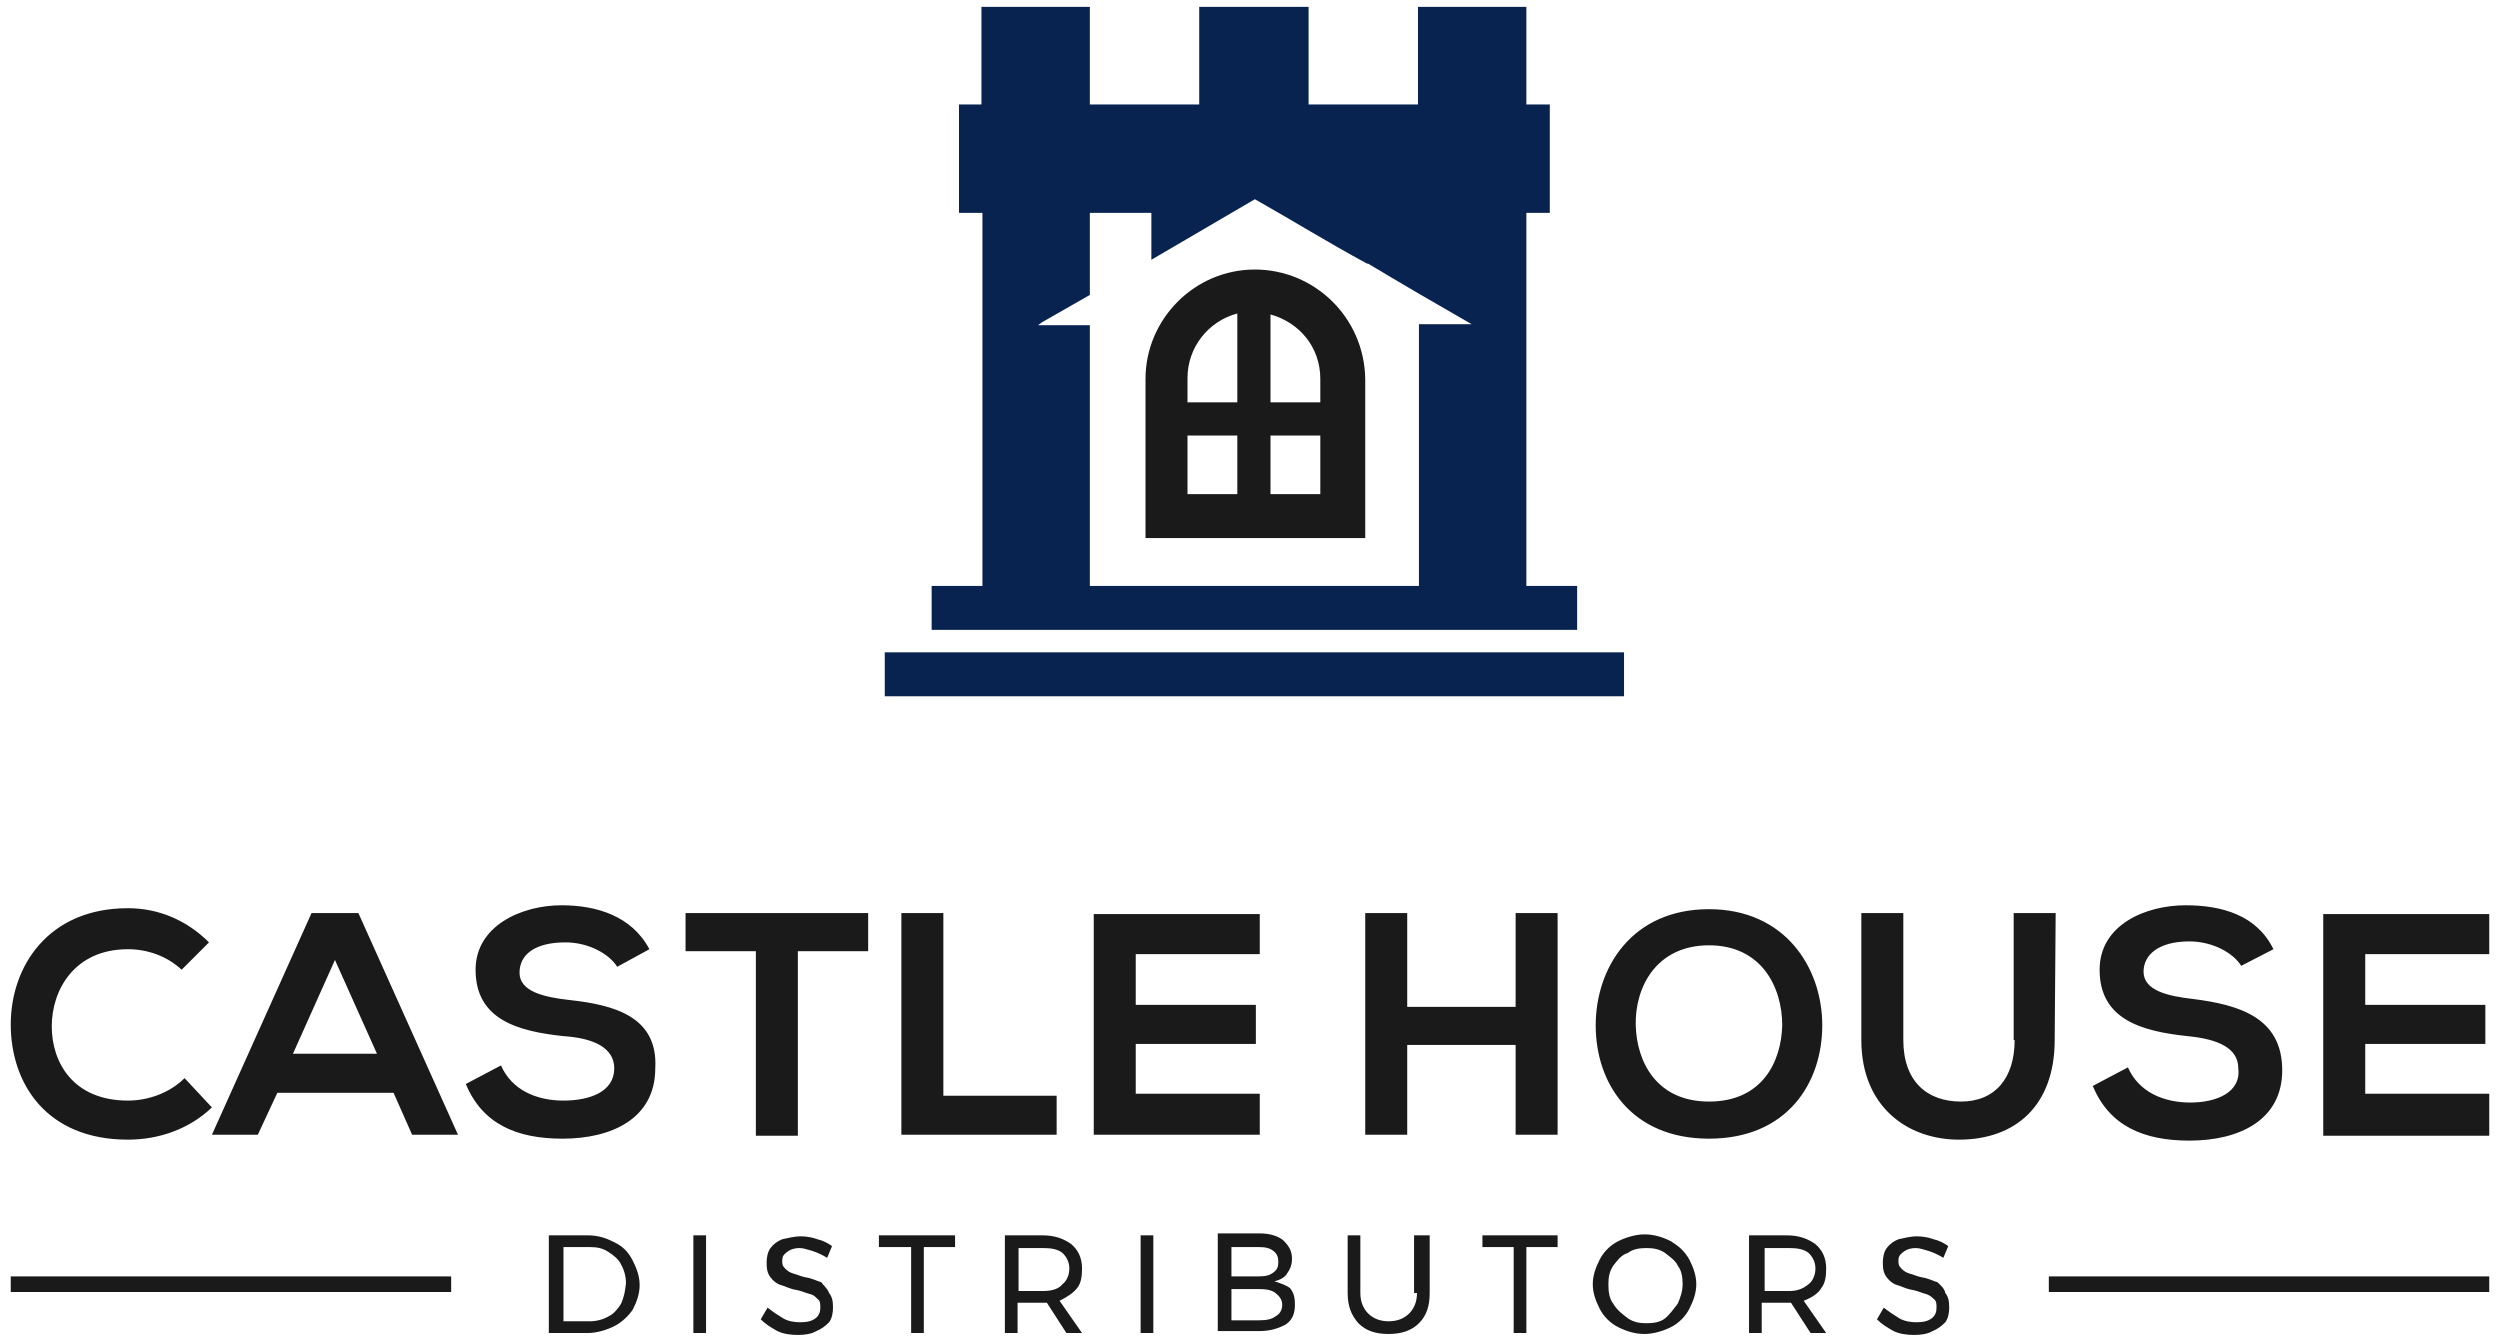
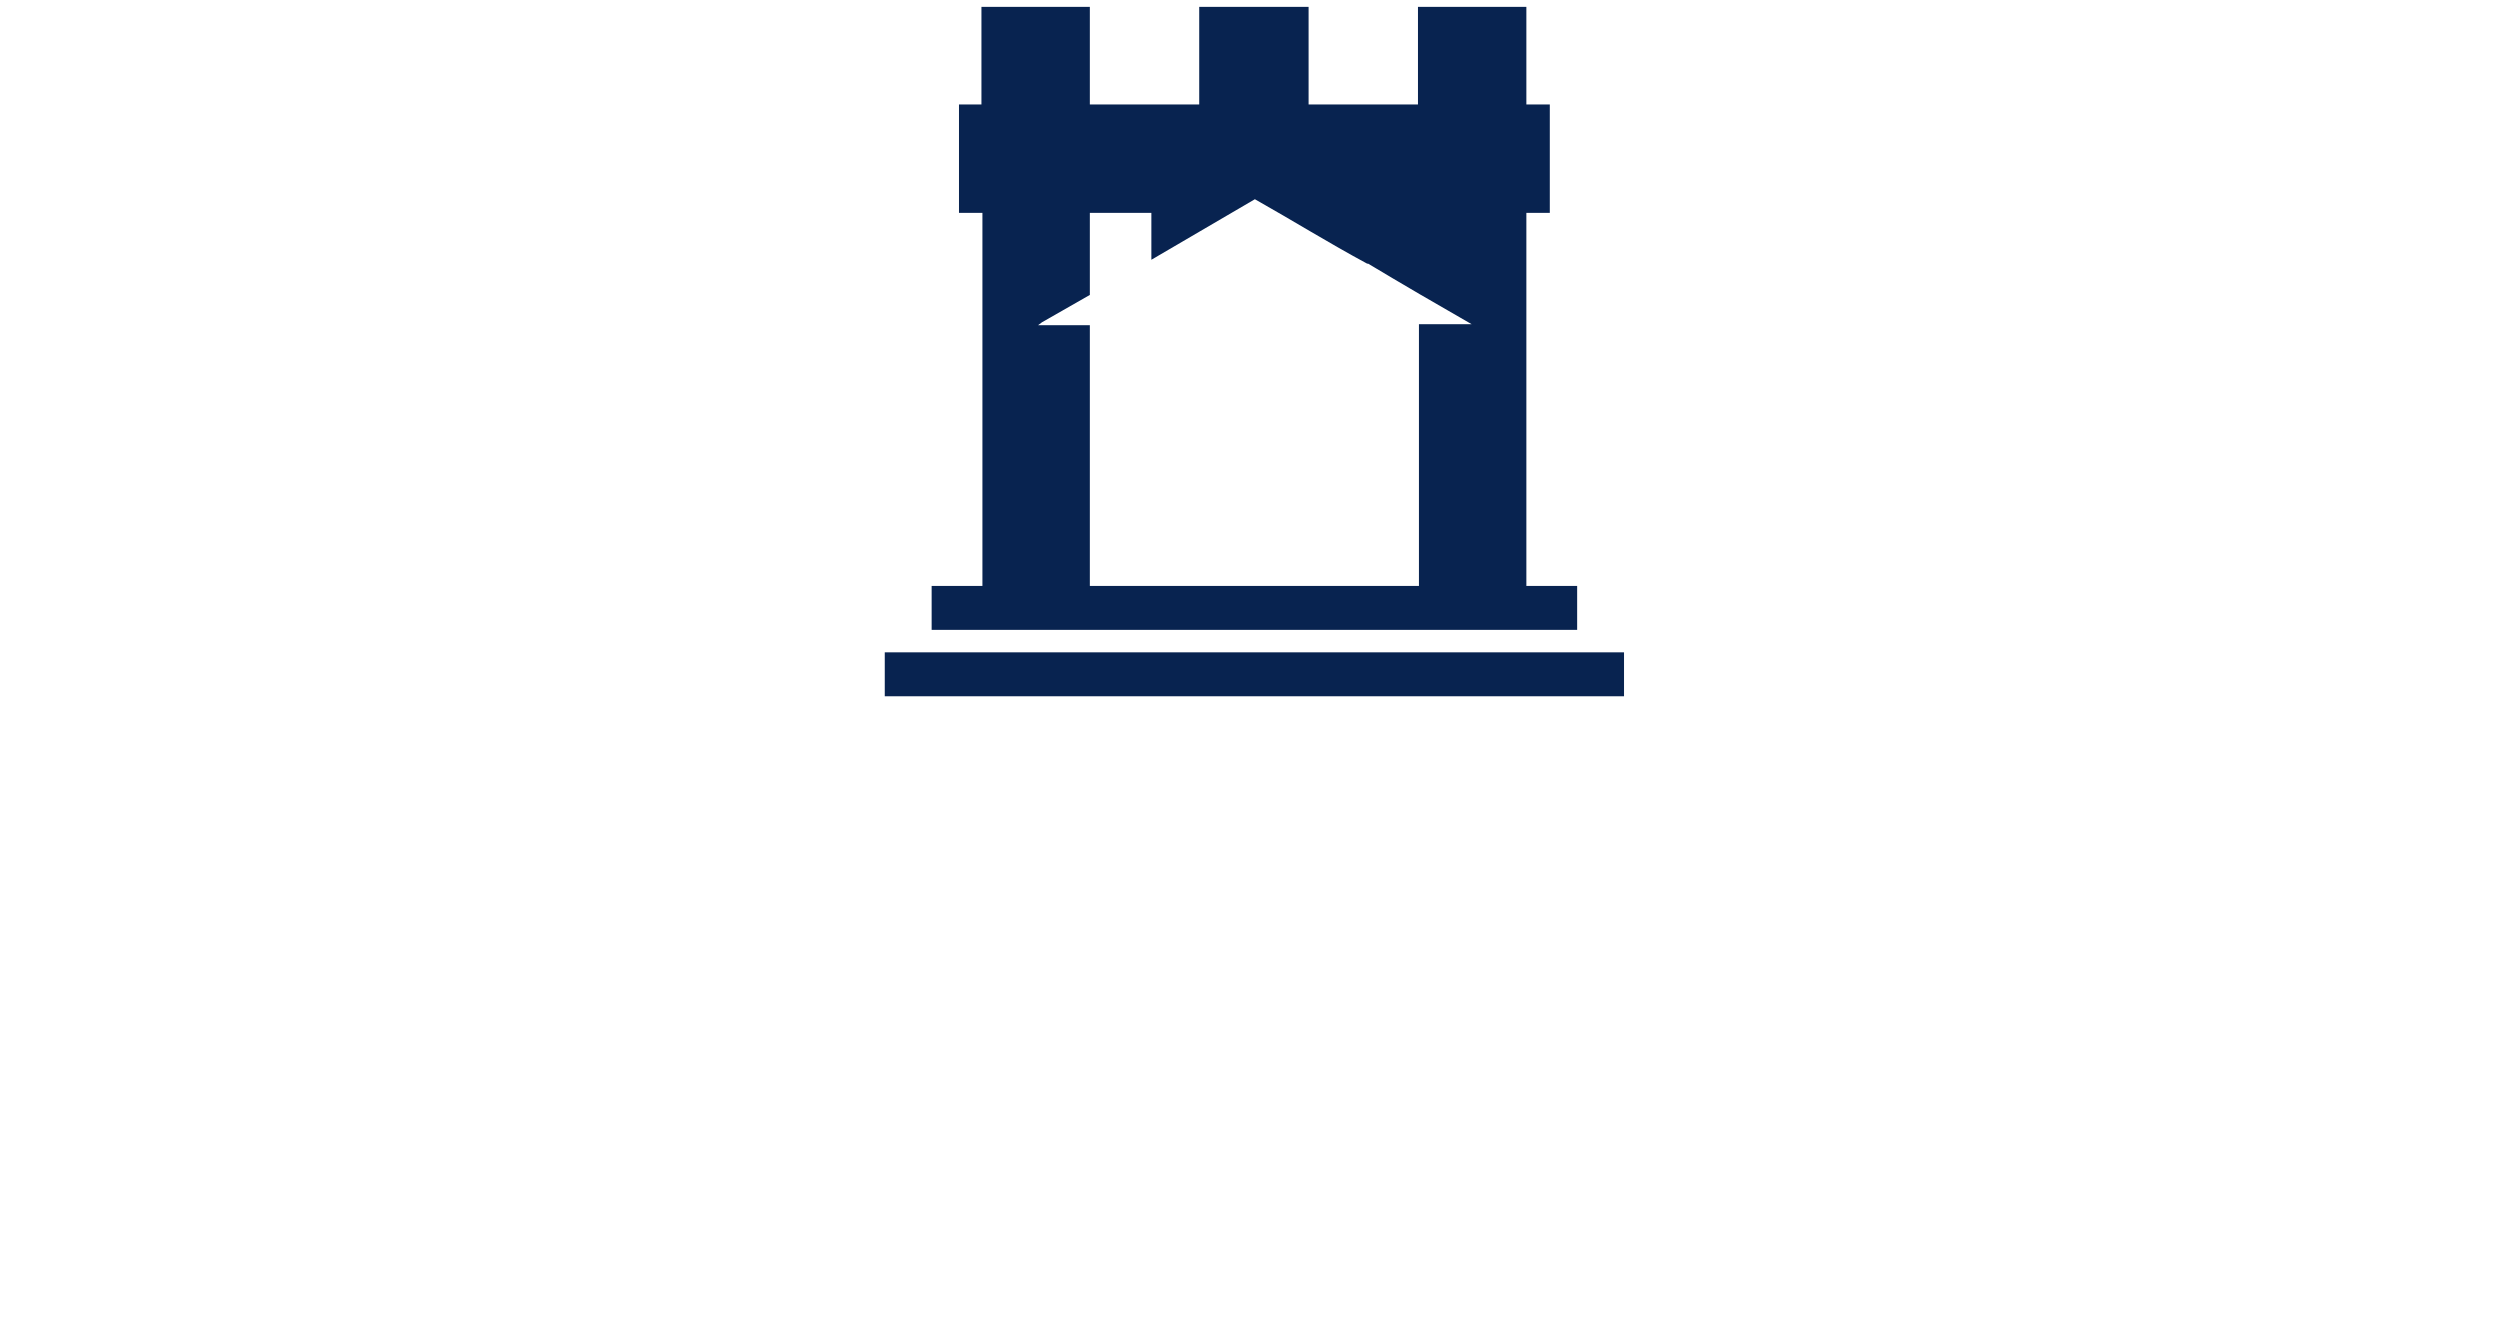
<svg xmlns="http://www.w3.org/2000/svg" id="Layer_1" x="0px" y="0px" viewBox="0 0 256 137.5" style="enable-background:new 0 0 256 137.5;" xml:space="preserve">
  <style type="text/css">	.st0{fill:#1A1A1B;}	.st1{fill:#082350;}</style>
  <g>
-     <path class="st0" d="M67.1,109.4c0,5.1-4.4,7.2-9.5,7.2c-4.7,0-8.2-1.5-9.9-5.6l3.6-1.9c1.1,2.5,3.6,3.6,6.4,3.6  c2.7,0,5.2-0.9,5.2-3.3c0-2.1-2.1-3.1-5.2-3.3c-4.7-0.5-9-1.7-9-6.8c0-4.5,4.7-6.6,8.8-6.6c3.6,0,7.2,1.1,9,4.5L63.2,99  c-0.8-1.3-2.9-2.5-5.3-2.5c-3.2,0-4.7,1.3-4.7,3.1c0,1.9,2.4,2.5,5.1,2.8C62.9,102.9,67.4,104.1,67.1,109.4z M70.2,97.4h7.2v18.9  h4.3V97.4h7.2v-3.9c-6.6,0-12.2,0-18.7,0V97.4z M254.9,97.7v-4.1h-17c0,7.6,0,15.1,0,22.7h17V112h-12.7v-5.1h12.3v-4h-12.3v-5.2  H254.9z M224.6,102.3c-2.7-0.3-5.1-0.9-5.1-2.8c0-1.7,1.5-3.1,4.7-3.1c2.4,0,4.5,1.2,5.3,2.5l3.3-1.7c-1.7-3.5-5.3-4.5-9-4.5  c-4.1,0-8.8,2-8.8,6.6c0,5.1,4.3,6.3,9,6.8c3.1,0.3,5.2,1.2,5.2,3.3c0.3,2.5-2.3,3.5-4.9,3.5c-2.8,0-5.3-1.1-6.4-3.6l-3.6,1.9  c1.7,4.1,5.2,5.6,9.9,5.6c5.1,0,9.5-2.1,9.5-7.2C233.7,104.2,229.3,102.9,224.6,102.3z M36.7,93.5l10.2,22.7h-4.7l-1.9-4.3H28.4  l-2,4.3h-4.7l10.2-22.7H36.7z M38.6,107.9l-4.3-9.6l-4.3,9.6H38.6z M155.2,103.1h-11.1v-9.6h-4.3v22.7h4.3V107h11.1v9.2h4.3V93.5  h-4.3V103.1z M18.9,110.4c-1.5,1.5-3.7,2.3-5.8,2.3c-5.6,0-7.8-3.9-7.8-7.6c0-3.7,2.3-7.9,7.8-7.9c2,0,4,0.7,5.5,2.1l2.8-2.8  c-2.3-2.3-5.2-3.5-8.3-3.5c-8.2,0-12,6-12,11.9c0,6,3.6,11.8,12,11.8c3.2,0,6.3-1.1,8.6-3.3L18.9,110.4z M186.6,105  c0,5.9-3.6,11.6-11.6,11.6c-7.9,0-11.6-5.6-11.6-11.6c0-5.9,3.7-11.9,11.6-11.9C182.8,93.1,186.6,99.1,186.6,105z M182.5,105  c0-3.9-2.1-8.2-7.5-8.2s-7.6,4.3-7.5,8.2c0.1,3.7,2.1,7.8,7.5,7.8S182.4,108.8,182.5,105z M96.6,93.5h-4.3v22.7h15.9v-4H96.6V93.5z   M206.3,106.5c0,3.9-2,6.3-5.5,6.3c-3.5,0-5.9-2.1-5.9-6.3v-13h-4.3v13c0,6.8,4.7,10.2,10,10.2c5.8,0,9.8-3.5,9.8-10.2l0.1-13h-4.3  V106.5z M112,116.2h17V112h-12.7v-5.1h12.3v-4h-12.3v-5.2H129v-4.1h-17C112,101.1,112,108.6,112,116.2z" />
-     <path class="st0" d="M62.9,127.2c-0.8-0.4-1.6-0.7-2.7-0.7h-4v10h4c0.9,0,1.9-0.3,2.7-0.7c0.8-0.4,1.5-1.1,1.9-1.7  c0.4-0.8,0.7-1.6,0.7-2.5s-0.3-1.7-0.7-2.5C64.3,128.1,63.7,127.6,62.9,127.2z M63.6,133.5c-0.3,0.5-0.8,1.1-1.3,1.3  c-0.5,0.3-1.2,0.5-1.9,0.5h-2.7v-7.6h2.7c0.7,0,1.3,0.1,1.9,0.5c0.5,0.3,1.1,0.8,1.3,1.3c0.3,0.5,0.5,1.2,0.5,1.9  C64,132.3,63.9,132.8,63.6,133.5z M151.7,126.5h7.8v1.2h-3.2v8.8h-1.3v-8.8h-3.2V126.5z M145.1,126.5h1.3v5.9  c0,1.3-0.3,2.3-1.1,3.1c-0.7,0.7-1.7,1.1-3.1,1.1c-1.3,0-2.3-0.3-3.1-1.1c-0.7-0.8-1.1-1.7-1.1-3.1v-5.9h1.3v5.9  c0,0.9,0.3,1.6,0.8,2.1c0.5,0.5,1.2,0.8,2.1,0.8c0.9,0,1.6-0.3,2.1-0.8c0.5-0.5,0.8-1.2,0.8-2.1h-0.3V126.5z M116.8,126.5h1.3v10  h-1.3V126.5z M71,126.5h1.3v10H71V126.5z M199.2,132.4c0.3,0.4,0.4,0.8,0.4,1.5c0,0.5-0.1,1.1-0.4,1.5c-0.4,0.4-0.8,0.7-1.3,0.9  c-0.5,0.3-1.2,0.4-1.9,0.4c-0.7,0-1.5-0.1-2.1-0.4c-0.7-0.4-1.2-0.7-1.7-1.2l0.7-1.2c0.5,0.4,1.1,0.8,1.6,1.1  c0.5,0.3,1.2,0.4,1.7,0.4c0.7,0,1.2-0.1,1.6-0.4c0.4-0.3,0.5-0.7,0.5-1.1c0-0.4,0-0.7-0.3-0.9c-0.3-0.3-0.5-0.4-0.8-0.5  c-0.4-0.1-0.8-0.3-1.3-0.4c-0.7-0.1-1.2-0.4-1.6-0.5c-0.4-0.1-0.8-0.4-1.1-0.8c-0.3-0.4-0.4-0.8-0.4-1.5c0-0.5,0.1-1.1,0.4-1.5  c0.3-0.4,0.7-0.7,1.2-0.9c0.5-0.1,1.2-0.3,1.9-0.3c0.5,0,1.2,0.1,1.7,0.3c0.5,0.1,1.1,0.4,1.5,0.7l-0.5,1.2  c-0.5-0.3-0.9-0.5-1.5-0.7c-0.4-0.1-0.9-0.3-1.3-0.3c-0.5,0-0.9,0.1-1.3,0.4c-0.4,0.3-0.5,0.5-0.5,0.9c0,0.3,0,0.5,0.3,0.8  c0.3,0.3,0.5,0.4,0.8,0.5c0.4,0.1,0.8,0.3,1.3,0.4c0.7,0.1,1.2,0.4,1.6,0.5C198.7,131.6,199.1,131.9,199.2,132.4z M186.5,131.9  c0.4-0.5,0.5-1.2,0.5-2c0-1.1-0.4-1.9-1.1-2.5c-0.7-0.5-1.6-0.9-2.9-0.9h-3.9v10h1.3v-3.1h2.5c0.1,0,0.3,0,0.5,0l2,3.1h1.6  l-2.3-3.3C185.7,132.8,186.2,132.4,186.5,131.9z M183.2,132.2h-2.5v-4.4h2.5c0.8,0,1.5,0.1,2,0.5c0.4,0.4,0.7,0.9,0.7,1.6  s-0.3,1.3-0.7,1.6C184.6,132,184,132.2,183.2,132.2z M171.1,127.1c-0.8-0.4-1.7-0.7-2.7-0.7c-0.9,0-1.9,0.3-2.7,0.7  c-0.8,0.4-1.5,1.1-1.9,1.9c-0.4,0.8-0.7,1.6-0.7,2.5c0,0.9,0.3,1.7,0.7,2.5c0.4,0.8,1.1,1.5,1.9,1.9c0.8,0.4,1.7,0.7,2.7,0.7  c0.9,0,1.9-0.3,2.7-0.7c0.8-0.4,1.5-1.1,1.9-1.9c0.4-0.8,0.7-1.6,0.7-2.5c0-0.9-0.3-1.7-0.7-2.5  C172.5,128.1,171.9,127.6,171.1,127.1z M171.8,133.5c-0.4,0.5-0.8,1.1-1.3,1.5c-0.5,0.4-1.2,0.5-1.9,0.5c-0.7,0-1.3-0.1-1.9-0.5  c-0.5-0.4-1.1-0.8-1.5-1.5c-0.4-0.5-0.5-1.2-0.5-2c0-0.7,0.1-1.3,0.5-1.9c0.4-0.5,0.8-1.1,1.5-1.3c0.5-0.4,1.2-0.5,1.9-0.5  c0.7,0,1.3,0.1,1.9,0.5c0.5,0.4,1.1,0.8,1.3,1.3c0.4,0.5,0.5,1.2,0.5,1.9S172.1,132.8,171.8,133.5z M130.5,131.2  c0.5-0.1,1.1-0.4,1.3-0.8c0.3-0.4,0.5-0.9,0.5-1.5c0-0.8-0.3-1.3-0.9-1.9c-0.5-0.4-1.3-0.7-2.4-0.7h-4.3v10h4.3  c1.1,0,2-0.3,2.7-0.7c0.7-0.5,0.9-1.2,0.9-2c0-0.7-0.1-1.2-0.5-1.7C131.7,131.6,131.1,131.4,130.5,131.2z M126.1,127.7h2.8  c0.7,0,1.1,0.1,1.5,0.4c0.4,0.3,0.5,0.7,0.5,1.1c0,0.5-0.1,0.8-0.5,1.1c-0.4,0.3-0.8,0.4-1.5,0.4h-2.8V127.7z M130.6,134.8  c-0.4,0.3-0.9,0.4-1.7,0.4h-2.8V132h2.8c0.8,0,1.3,0.1,1.7,0.4c0.4,0.3,0.7,0.7,0.7,1.2C131.3,134.2,131,134.6,130.6,134.8z   M110.3,131.9c0.4-0.5,0.5-1.2,0.5-2c0-1.1-0.4-1.9-1.1-2.5c-0.7-0.5-1.6-0.9-2.9-0.9h-3.9v10h1.3v-3.1h2.5c0.1,0,0.3,0,0.5,0  l2,3.1h1.6l-2.3-3.3C109.3,132.8,109.9,132.4,110.3,131.9z M106.8,132.2h-2.5v-4.4h2.5c0.8,0,1.5,0.1,2,0.5  c0.4,0.4,0.7,0.9,0.7,1.6s-0.3,1.3-0.7,1.6C108.4,132,107.7,132.2,106.8,132.2z M84.9,132.4c0.3,0.4,0.4,0.8,0.4,1.5  c0,0.5-0.1,1.1-0.4,1.5c-0.4,0.4-0.8,0.7-1.3,0.9c-0.5,0.3-1.2,0.4-1.9,0.4s-1.5-0.1-2.1-0.4c-0.7-0.4-1.2-0.7-1.7-1.2l0.7-1.2  c0.5,0.4,1.1,0.8,1.6,1.1c0.5,0.3,1.2,0.4,1.7,0.4c0.7,0,1.2-0.1,1.6-0.4c0.4-0.3,0.5-0.7,0.5-1.1c0-0.4,0-0.7-0.3-0.9  c-0.3-0.3-0.4-0.4-0.8-0.5c-0.4-0.1-0.8-0.3-1.3-0.4c-0.7-0.1-1.2-0.4-1.6-0.5c-0.4-0.1-0.8-0.4-1.1-0.8c-0.3-0.4-0.4-0.8-0.4-1.5  c0-0.5,0.1-1.1,0.4-1.5c0.3-0.4,0.7-0.7,1.2-0.9c0.5-0.1,1.2-0.3,1.9-0.3c0.5,0,1.2,0.1,1.7,0.3c0.5,0.1,1.1,0.4,1.5,0.7l-0.5,1.2  c-0.5-0.3-0.9-0.5-1.5-0.7c-0.4-0.1-0.9-0.3-1.3-0.3c-0.5,0-0.9,0.1-1.3,0.4c-0.4,0.3-0.5,0.5-0.5,0.9c0,0.3,0,0.5,0.3,0.8  c0.3,0.3,0.5,0.4,0.8,0.5c0.4,0.1,0.8,0.3,1.3,0.4c0.7,0.1,1.2,0.4,1.6,0.5C84.3,131.6,84.7,131.9,84.9,132.4z M90,126.5h7.8v1.2  h-3.2v8.8h-1.3v-8.8H90V126.5z M1.1,130.7h45.1v1.6H1.1V130.7z M254.9,130.7v1.6h-45.1v-1.6H254.9z" />
    <path class="st1" d="M166.3,66.8v4.5H90.6v-4.5H166.3z M161.5,64.5H95.4v-0.8V60h5.2V21.8h-2.4V10.7h2.3v-10h11.1v10h11.2v-10H134  v10h11.2v-10h11.1v10h2.4v11.1h-2.4V60h5.2v3.7V64.5z M150.7,33.2c-3.5-2-7.1-4.1-10.6-6.2H140c-3.9-2.1-7.6-4.4-11.5-6.6  l-10.6,6.2v-4.8c-2.1,0-4.1,0-6.3,0v8.4l-4.9,2.8l-0.4,0.3h5.3V60h33.7V33.3v-0.1H150.7z" />
-     <path class="st0" d="M128.5,27.6L128.5,27.6c-6.2,0-11.2,5.1-11.2,11.2v16.3c7.5,0,15,0,22.5,0v-4.5V38.8  C139.7,32.5,134.6,27.6,128.5,27.6z M126.7,50.6h-5.1v-6h5.1V50.6z M126.7,41.2h-5.1v-2.5c0-3.1,2.1-5.8,5.1-6.6V41.2z M135.2,50.6  h-5.1v-6h5.1V50.6z M135.2,41.2h-5.1v-9c2.9,0.8,5.1,3.3,5.1,6.6V41.2z" />
  </g>
</svg>